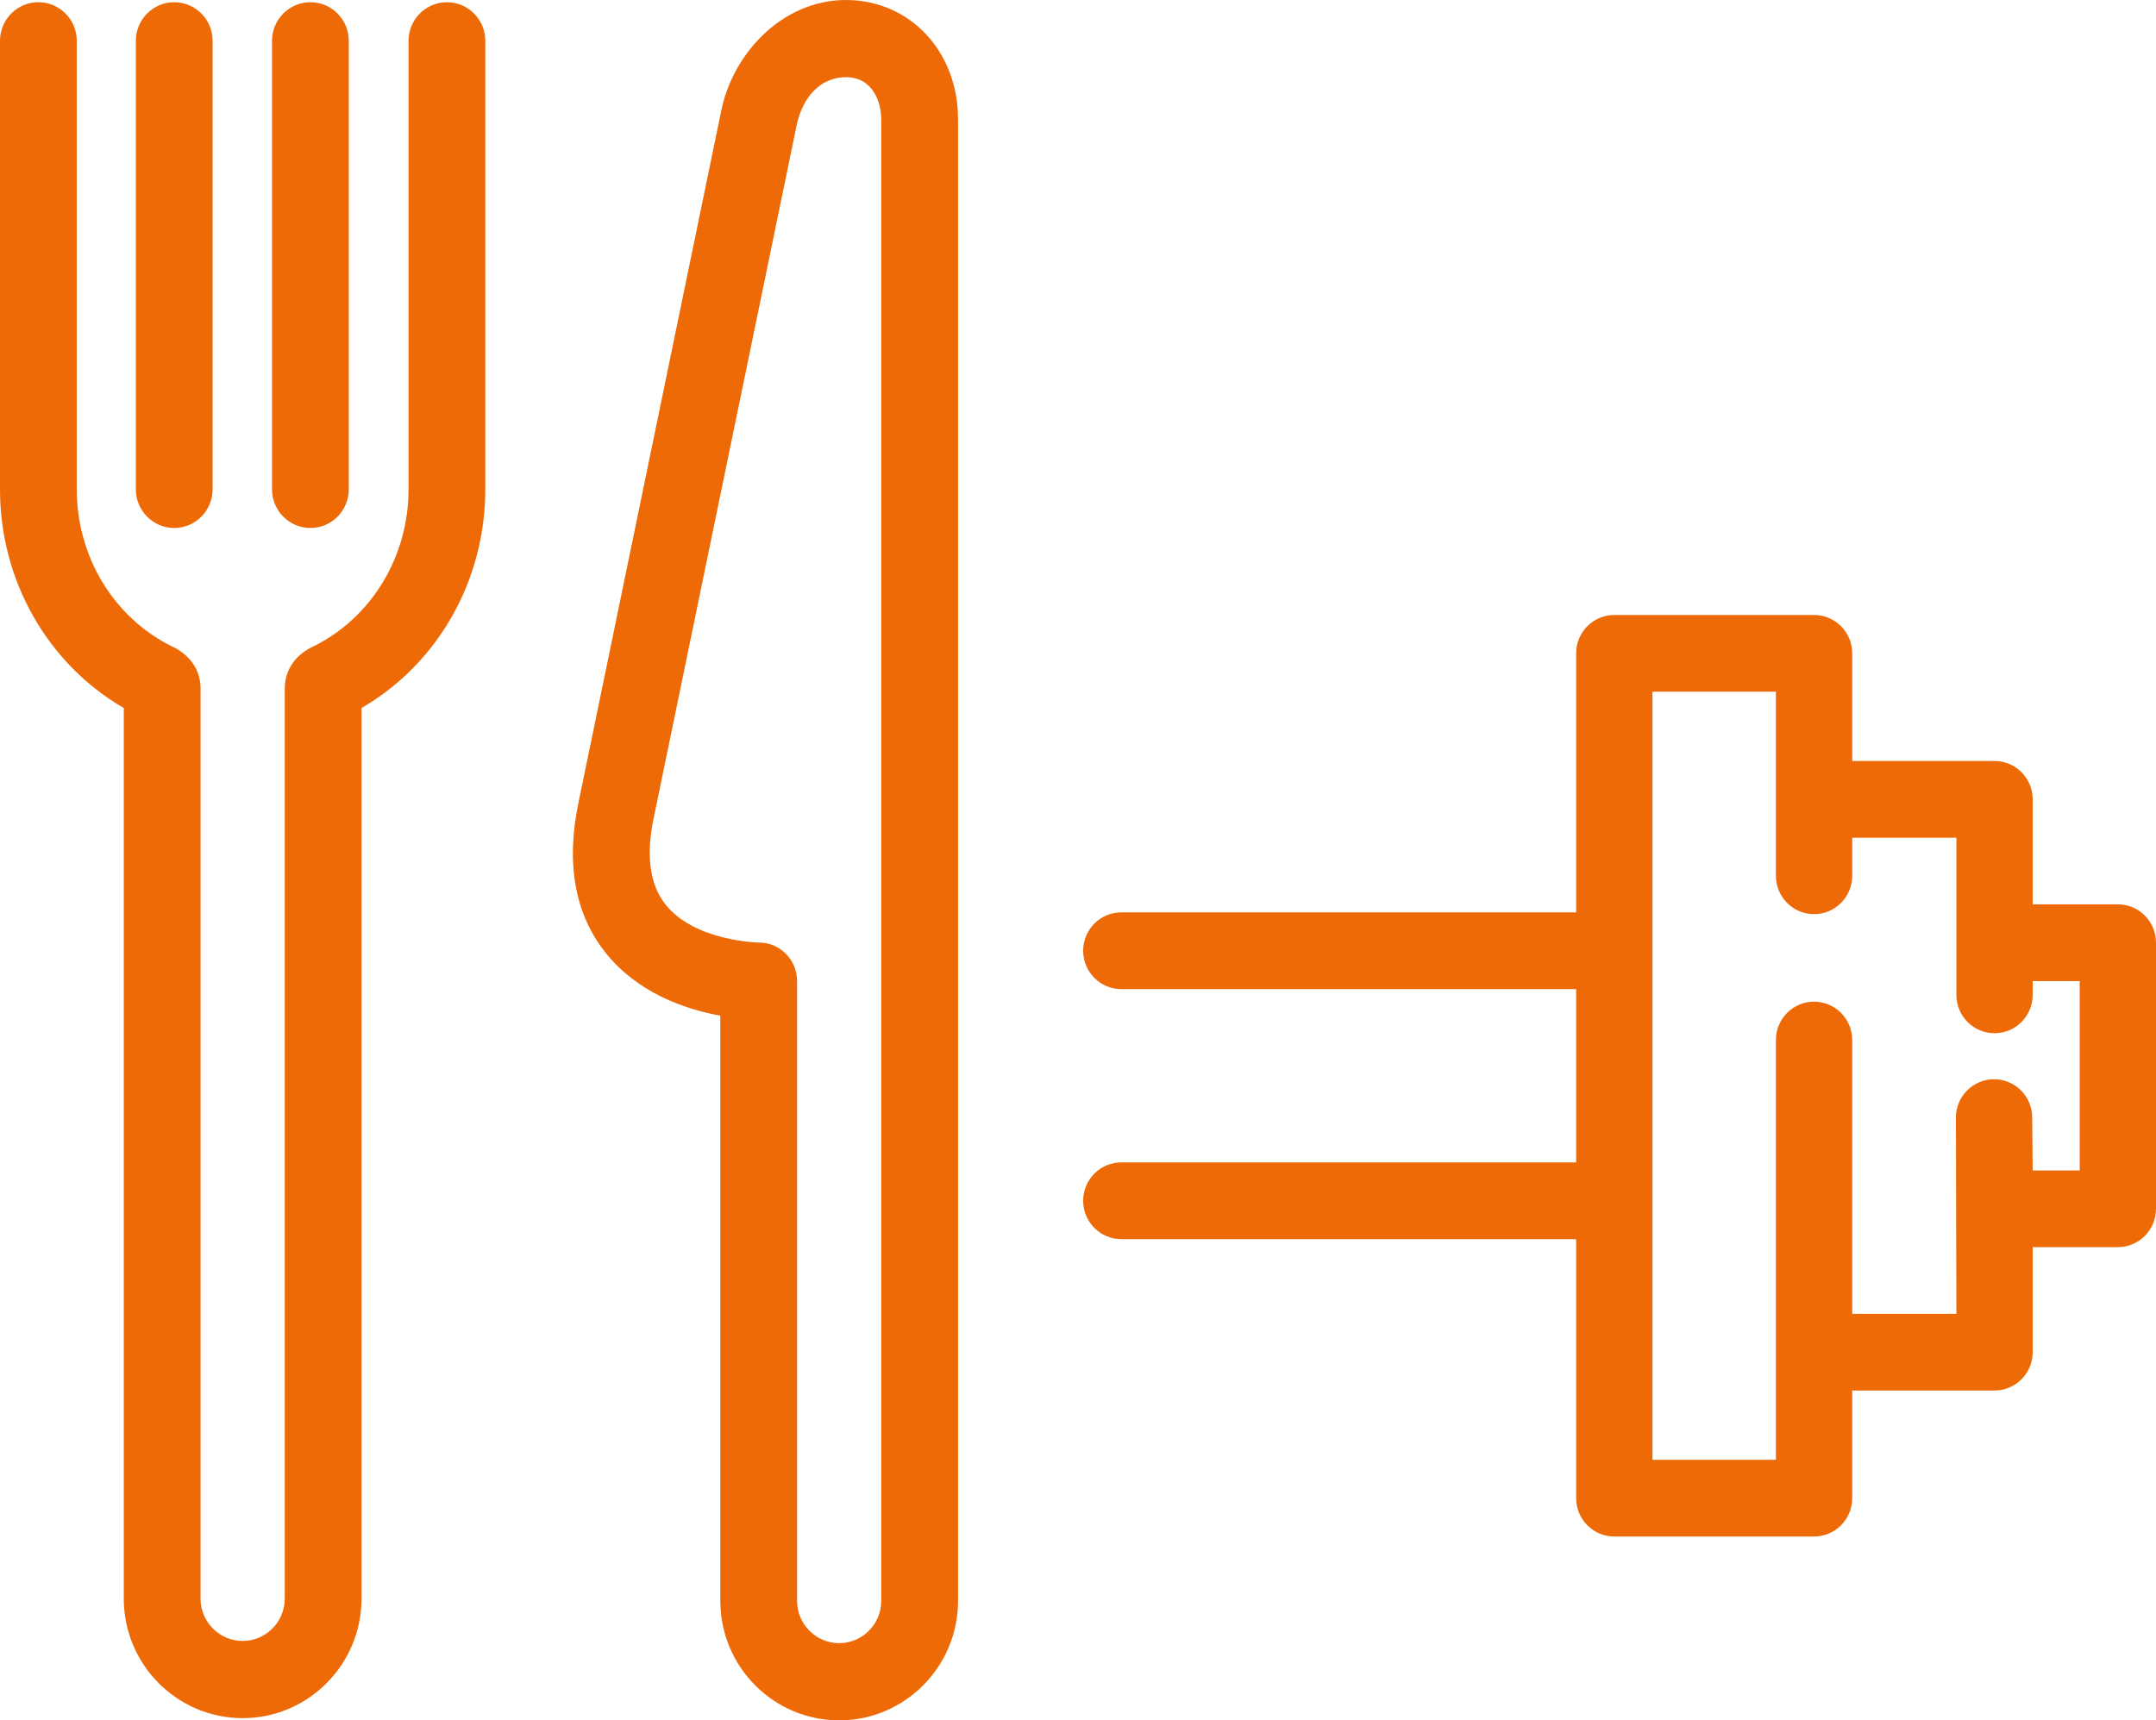
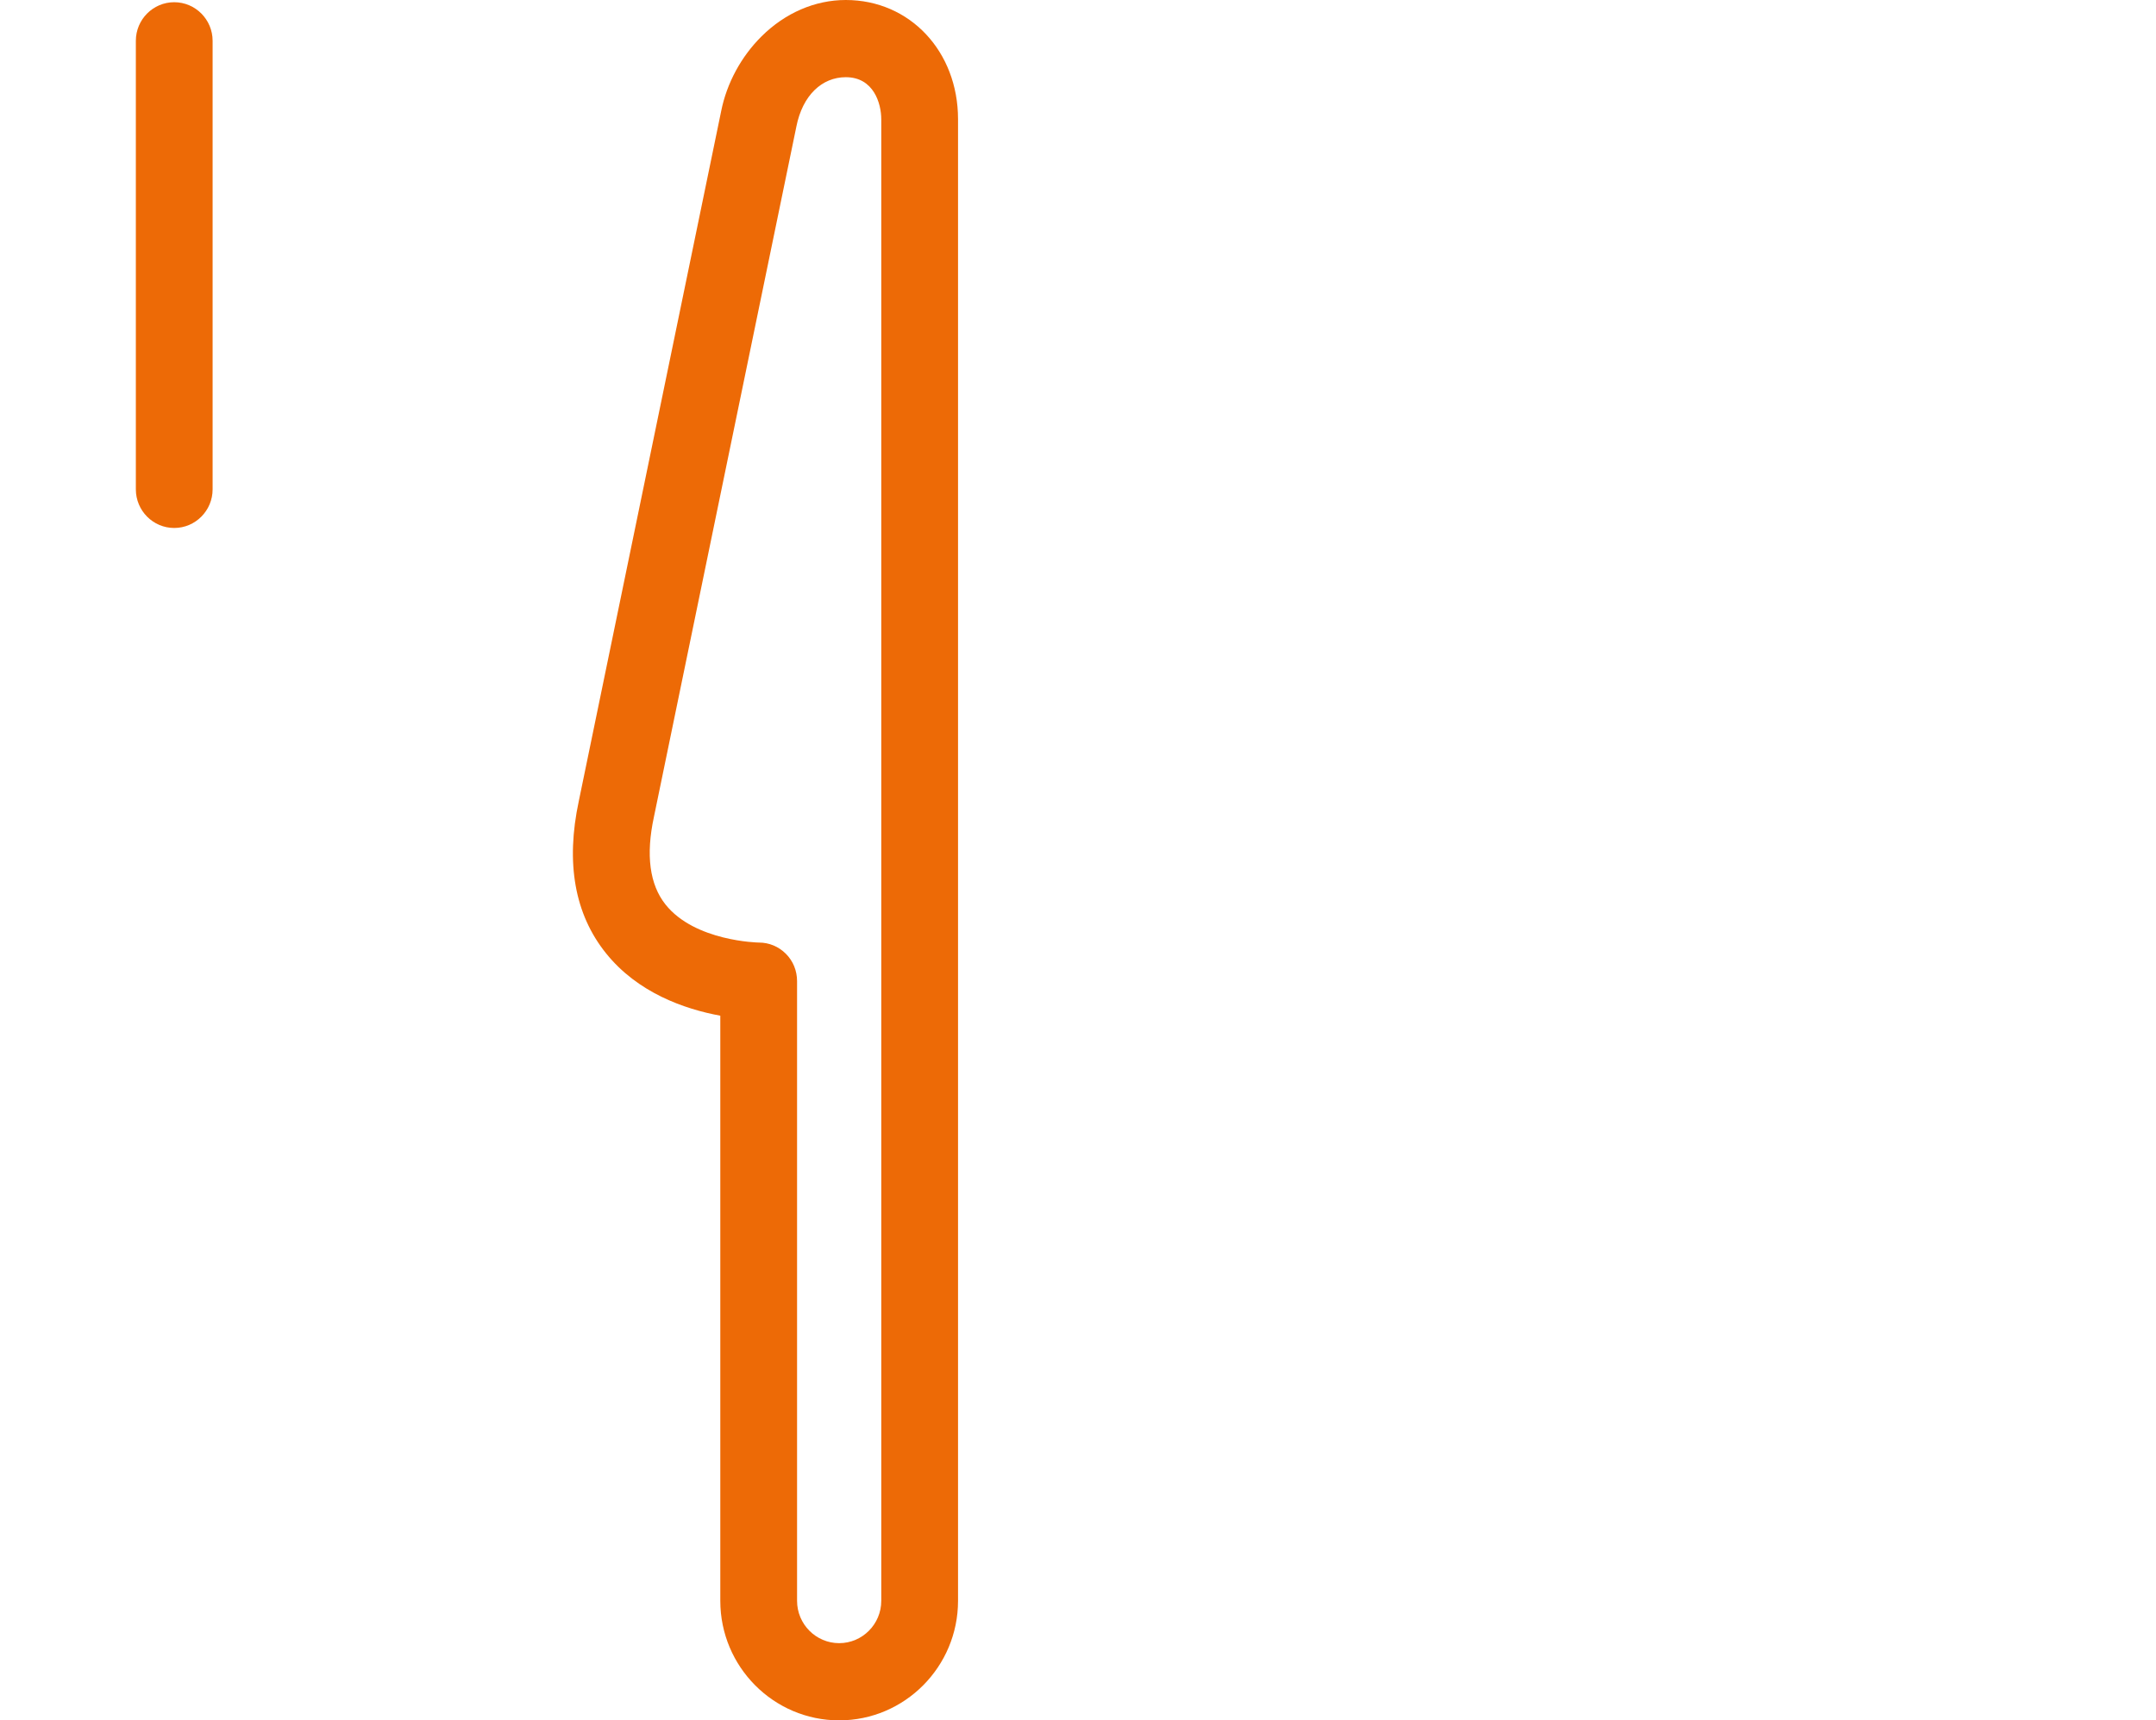
<svg xmlns="http://www.w3.org/2000/svg" width="109" height="87" viewBox="0 0 109 87" fill="none">
  <g clip-path="url(#clip0_903_531)">
    <path d="M42.76 0C41.207 0 39.695 0.653 38.502 1.838C37.47 2.862 36.745 4.203 36.461 5.614L36.459 5.625L29.265 40.497L29.264 40.502C28.591 43.639 29.052 46.23 30.634 48.203C32.236 50.202 34.592 51.028 36.416 51.365V80.955C36.416 84.288 39.112 87 42.425 87C45.739 87 48.435 84.288 48.435 80.955V6.031C48.435 2.593 45.995 0 42.76 0ZM44.554 80.955C44.554 82.135 43.599 83.096 42.425 83.096C41.252 83.096 40.297 82.136 40.297 80.955V49.618C40.297 49.09 40.096 48.598 39.731 48.233C39.365 47.867 38.882 47.666 38.371 47.666H38.366C38.334 47.666 35.132 47.608 33.647 45.743C32.841 44.731 32.644 43.24 33.06 41.313L40.257 6.425L40.26 6.408C40.574 4.817 41.558 3.904 42.76 3.904C44.176 3.904 44.554 5.241 44.554 6.031V80.955V80.955Z" fill="#ED6A06" />
    <path d="M10.749 24.747V2.064C10.749 0.987 9.878 0.112 8.808 0.112C7.738 0.112 6.868 0.987 6.868 2.064V24.747C6.868 25.824 7.738 26.7 8.808 26.7C9.878 26.7 10.749 25.824 10.749 24.747Z" fill="#ED6A06" />
-     <path d="M15.693 26.7C16.763 26.7 17.633 25.824 17.633 24.747V2.064C17.633 0.987 16.763 0.112 15.693 0.112C14.623 0.112 13.752 0.987 13.752 2.064V24.747C13.752 25.824 14.623 26.7 15.693 26.7V26.7Z" fill="#ED6A06" />
-     <path d="M22.595 0.112C21.525 0.112 20.654 0.987 20.654 2.064V24.747C20.654 26.41 20.207 28.03 19.362 29.433C18.521 30.826 17.327 31.941 15.907 32.657C14.958 33.084 14.422 33.833 14.397 34.768L14.396 34.776V80.843C14.396 82.024 13.441 82.984 12.268 82.984C11.094 82.984 10.139 82.024 10.139 80.843V34.78L10.139 34.763C10.113 33.831 9.577 33.084 8.628 32.657C7.208 31.941 6.014 30.826 5.174 29.433C4.328 28.03 3.881 26.41 3.881 24.747V2.064C3.881 0.987 3.01 0.112 1.94 0.112C0.87 0.112 0 0.987 0 2.064V24.747C0 29.349 2.391 33.561 6.258 35.805V80.843C6.258 84.177 8.954 86.888 12.268 86.888C15.582 86.888 18.277 84.177 18.277 80.843V35.805C22.145 33.561 24.535 29.349 24.535 24.747V2.064C24.535 0.987 23.665 0.112 22.595 0.112V0.112Z" fill="#ED6A06" />
-     <path d="M107.071 45.733H102.765V40.423C102.765 39.352 101.902 38.483 100.837 38.483H93.641V33.04C93.641 31.969 92.778 31.1 91.712 31.1H81.614C80.549 31.1 79.685 31.969 79.685 33.04V46.14H56.689C55.624 46.14 54.761 47.008 54.761 48.08C54.761 49.151 55.624 50.02 56.689 50.02H79.685V58.783H56.689C55.624 58.783 54.761 59.652 54.761 60.724C54.761 61.795 55.624 62.664 56.689 62.664H79.685V75.763C79.685 76.835 80.549 77.703 81.614 77.703H91.712C92.778 77.703 93.641 76.835 93.641 75.763V70.32H100.837C101.902 70.32 102.765 69.451 102.765 68.38V63.07H107.071C108.136 63.07 109 62.202 109 61.13V47.673C109 46.602 108.136 45.733 107.071 45.733V45.733ZM105.143 59.19H102.765L102.741 56.519C102.741 55.448 101.878 54.579 100.813 54.579C99.747 54.579 98.884 55.448 98.884 56.519L98.908 66.44H93.641V52.596C93.641 51.524 92.778 50.656 91.712 50.656C90.647 50.656 89.784 51.524 89.784 52.596V73.823H83.542V34.98H89.784V44.289C89.784 45.36 90.647 46.229 91.712 46.229C92.778 46.229 93.641 45.36 93.641 44.289V42.364H98.908V50.311C98.908 51.383 99.772 52.251 100.837 52.251C101.902 52.251 102.765 51.383 102.765 50.311V49.613H105.143V59.19V59.19Z" fill="#ED6A06" />
  </g>
  <defs>
    <clipPath id="clip0_903_531">
      <rect width="109" height="87" fill="white" />
    </clipPath>
  </defs>
</svg>